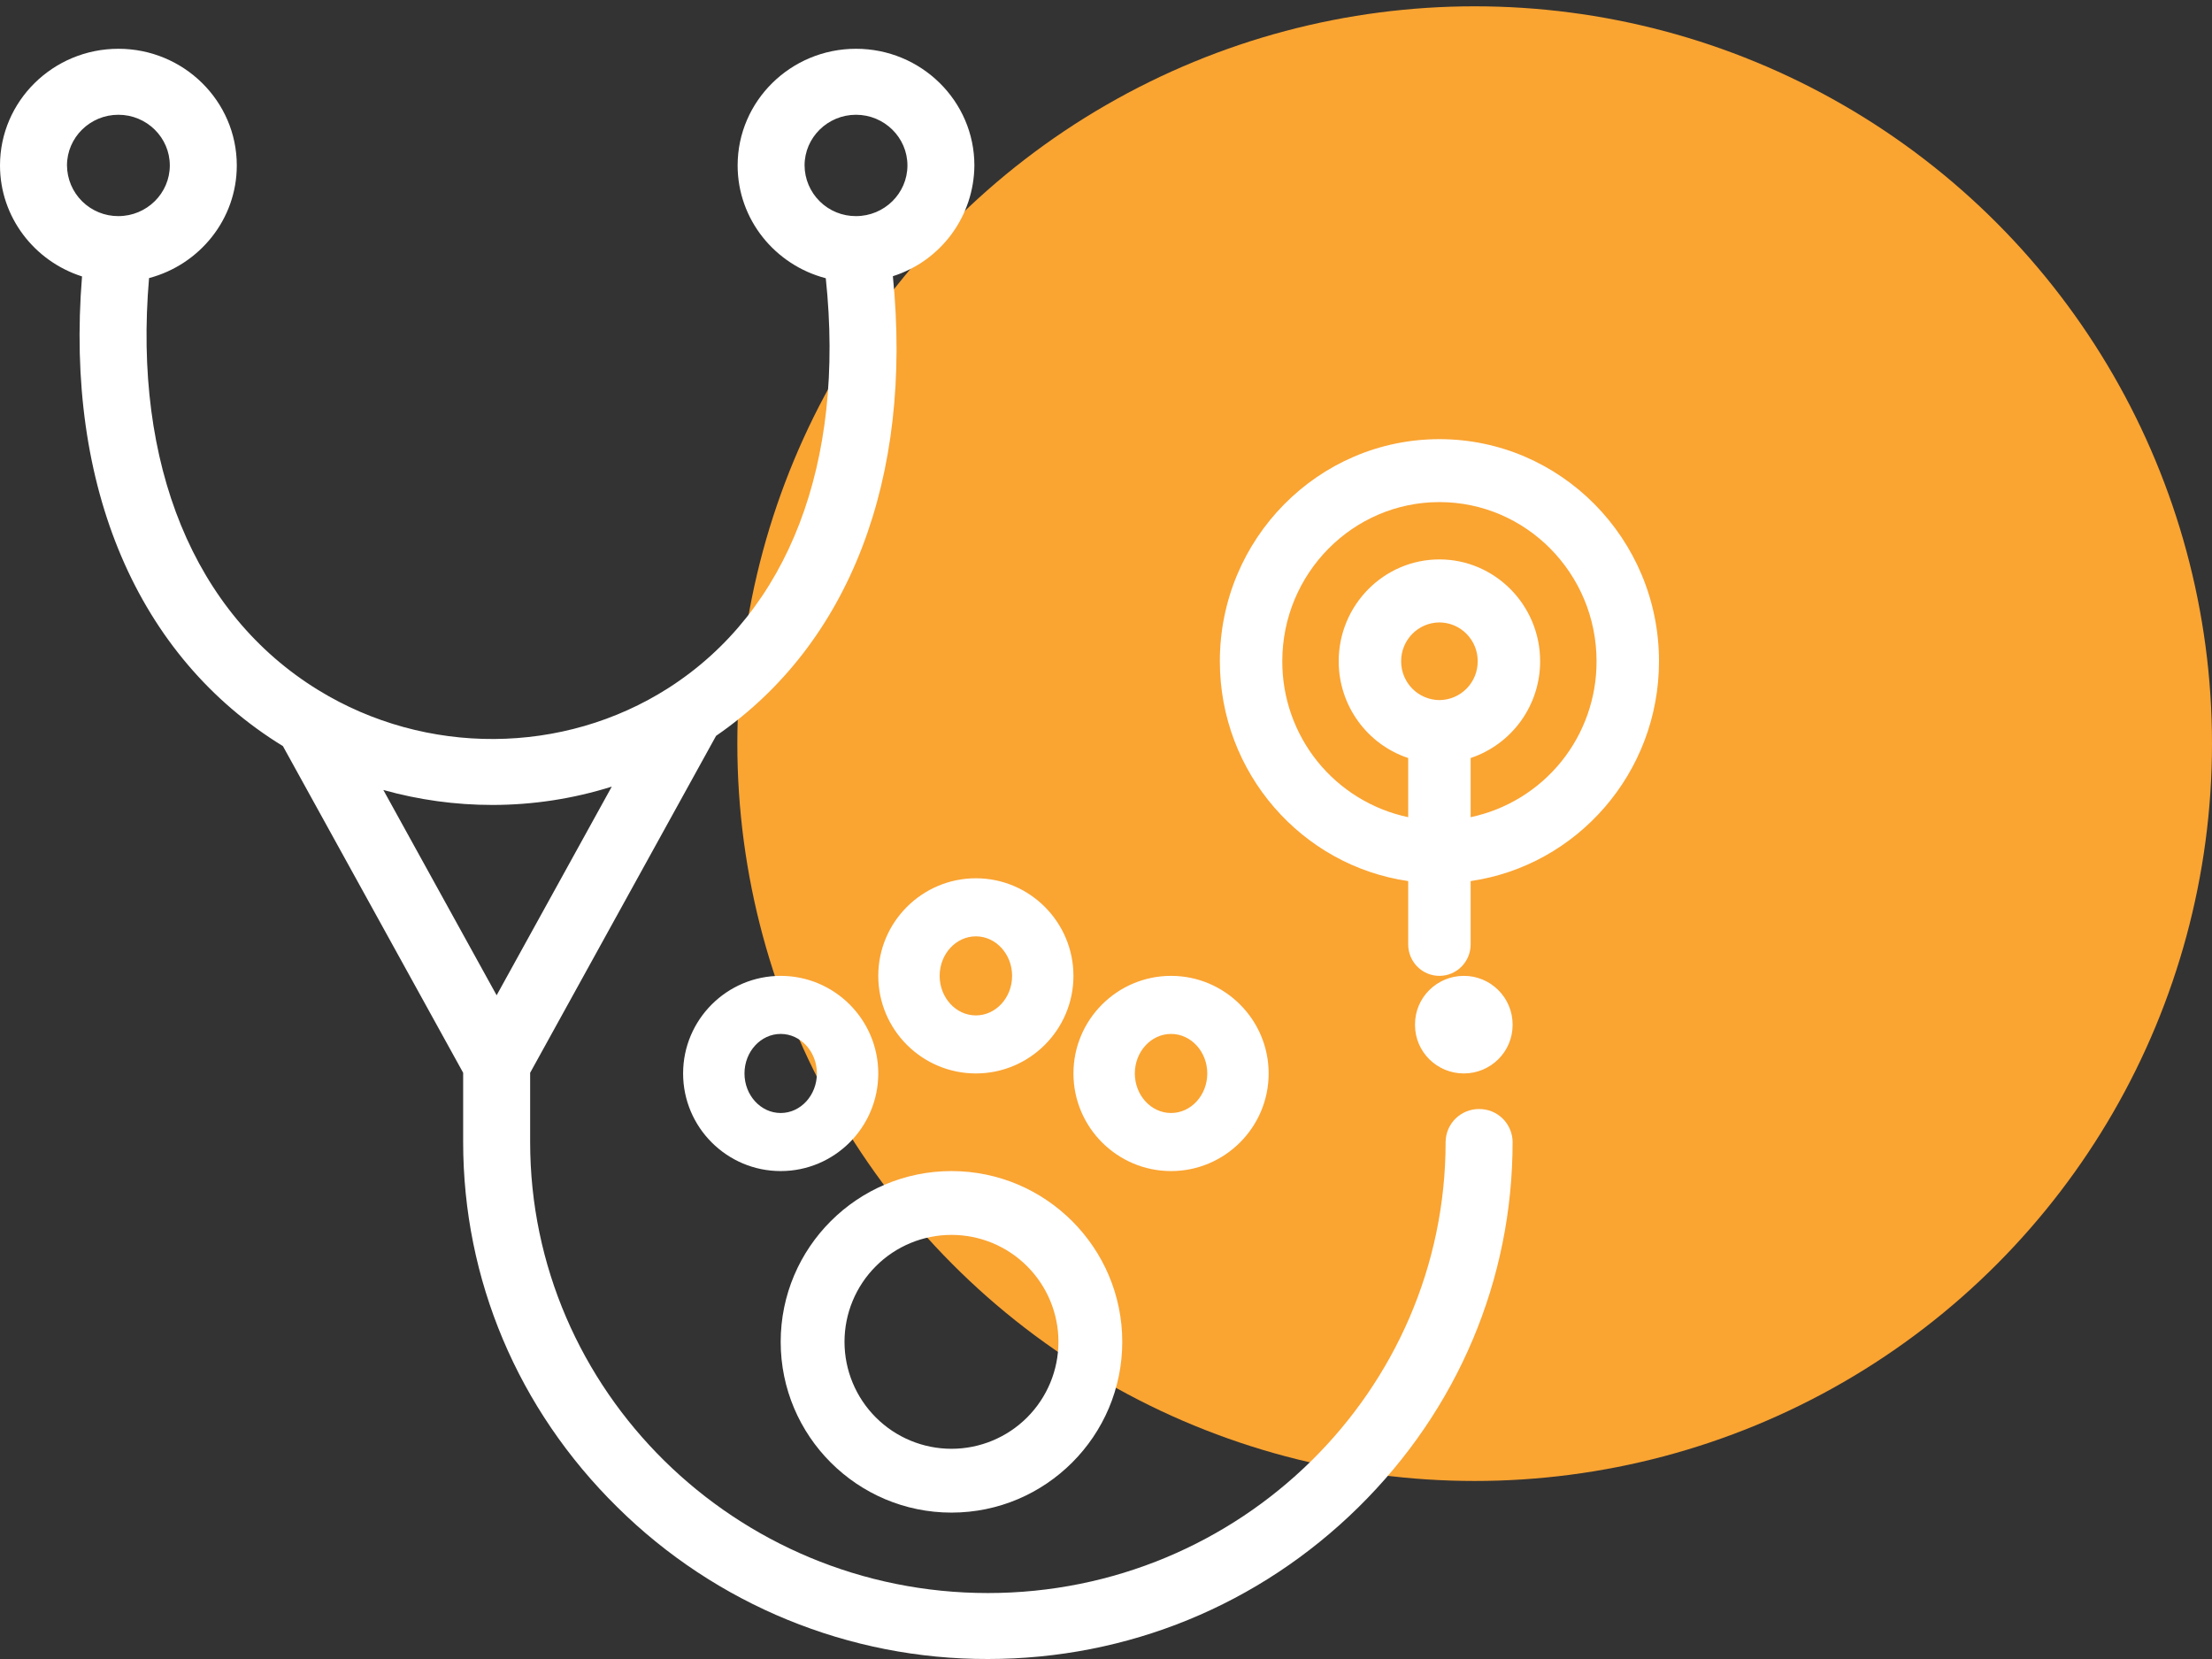
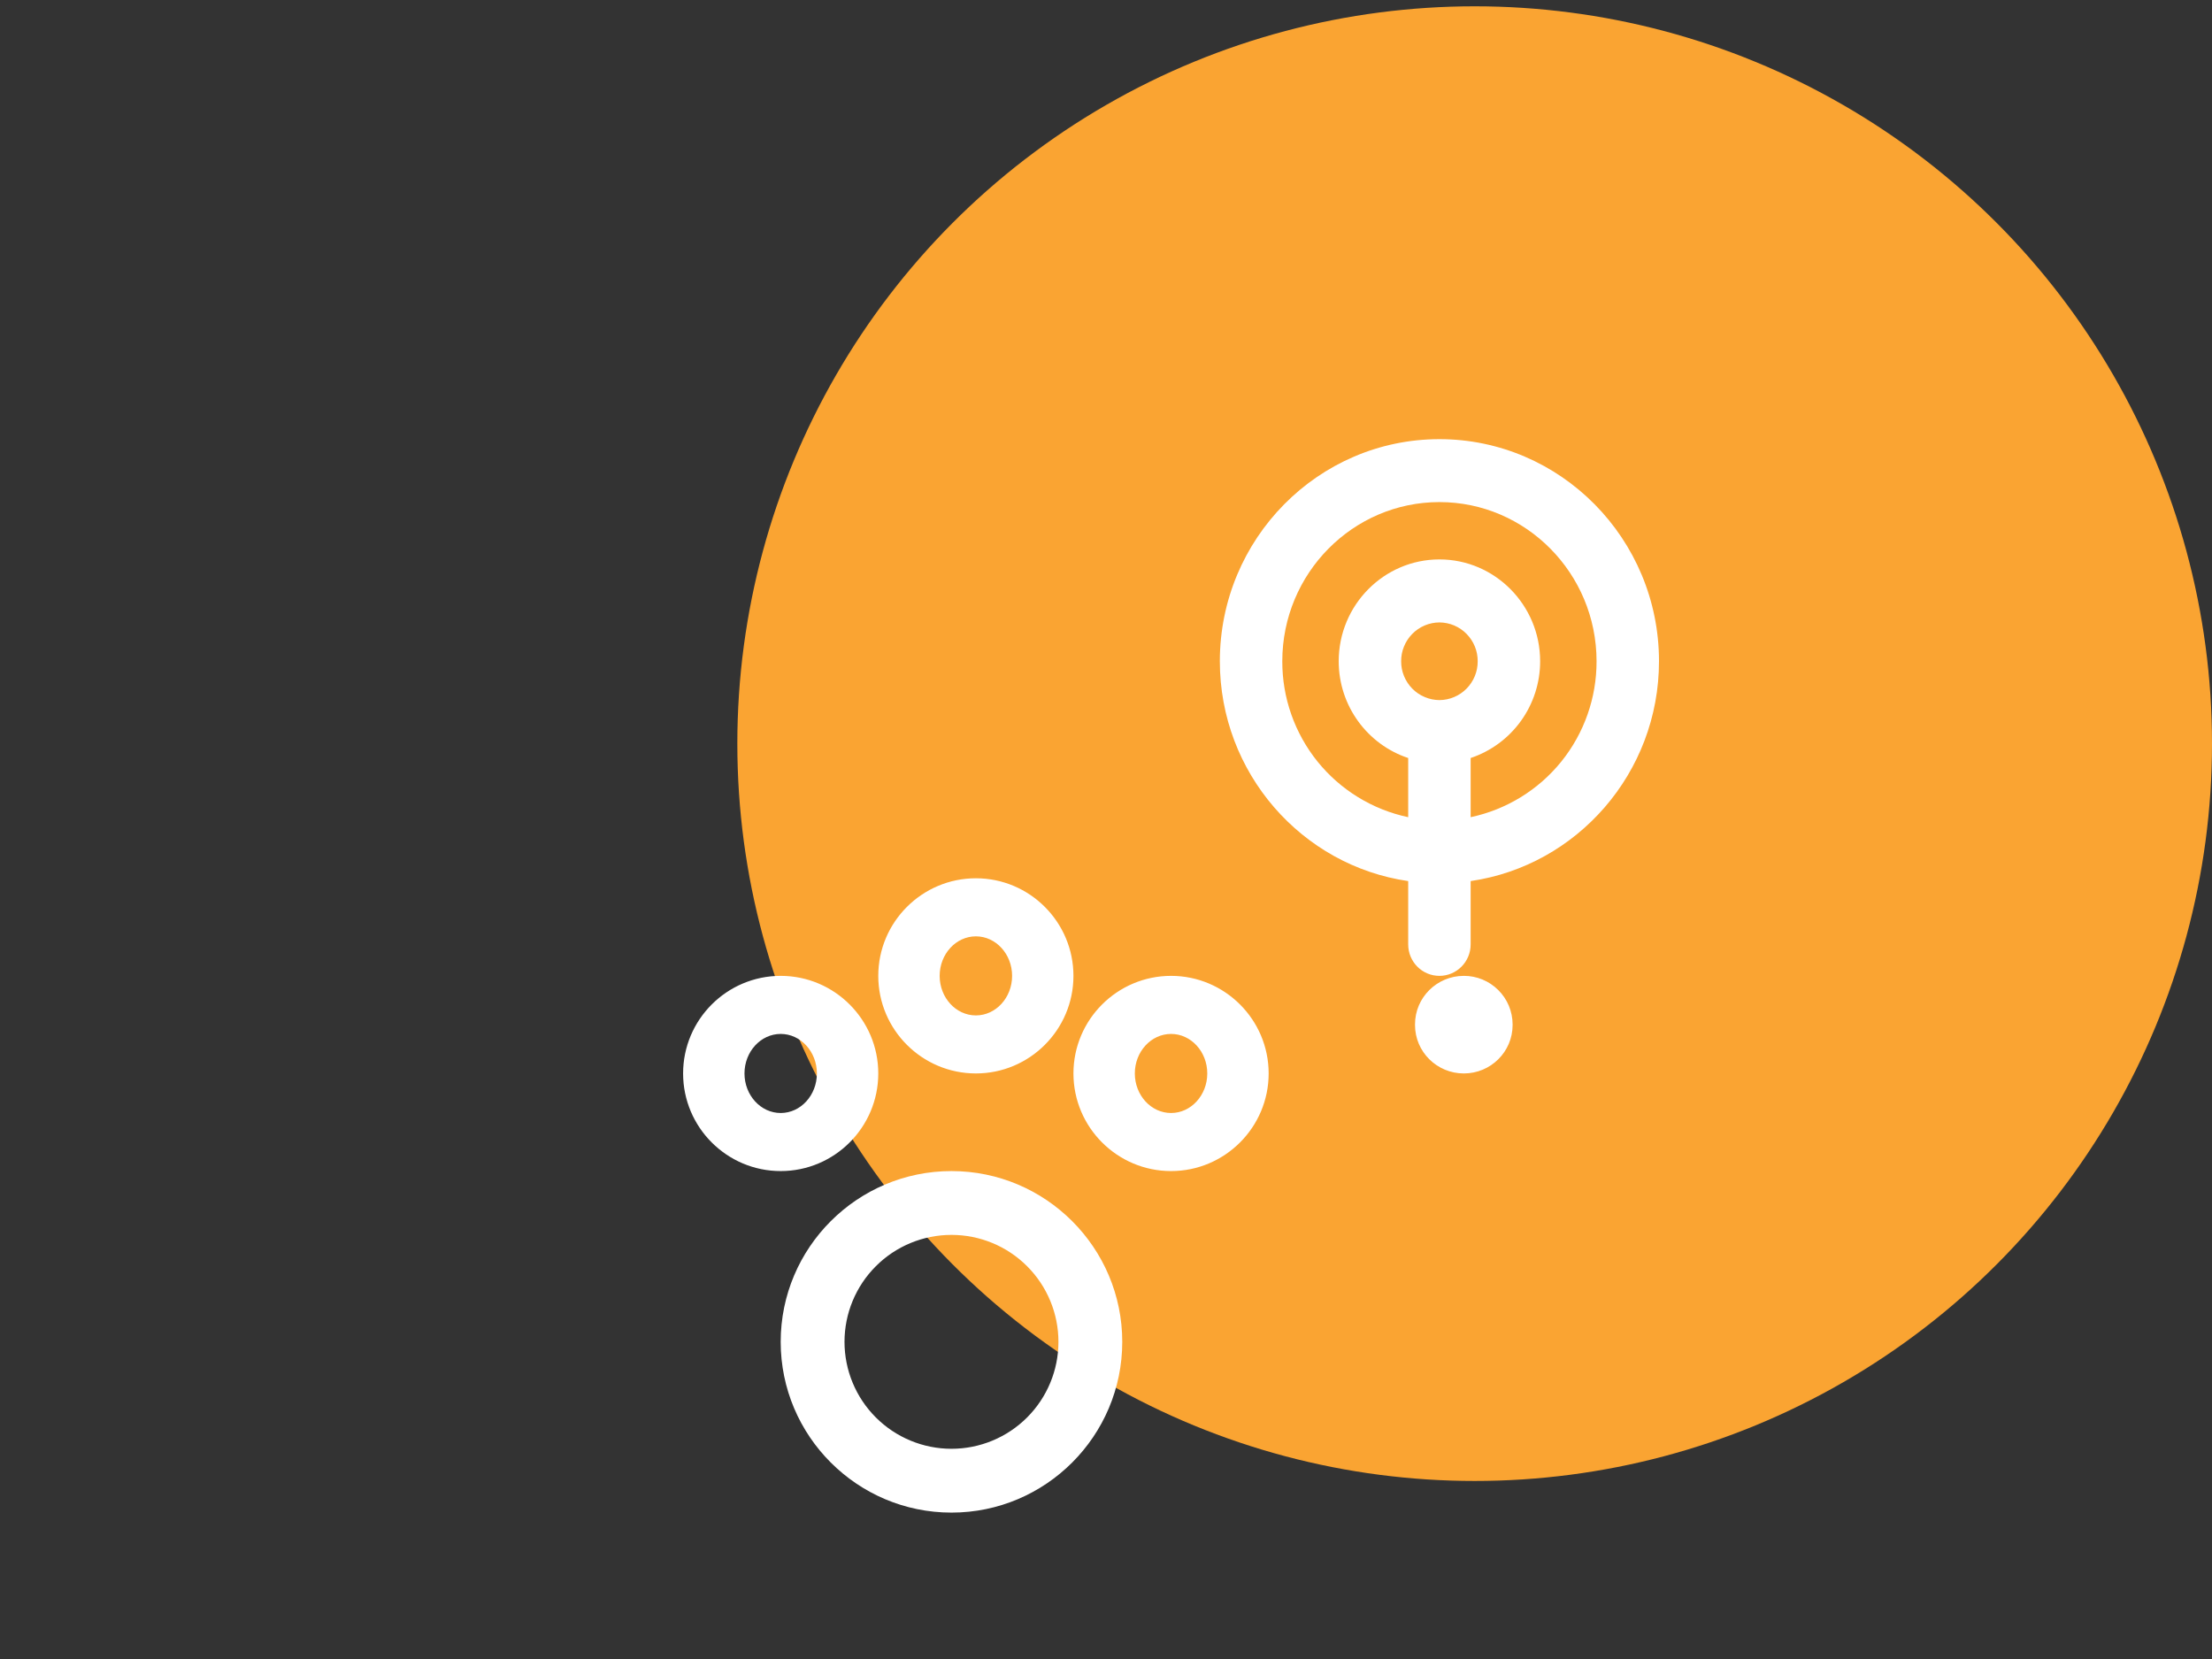
<svg xmlns="http://www.w3.org/2000/svg" width="60" height="45" viewBox="0 0 60 45" fill="none">
  <rect x="0" y="0" width="60" height="45" fill="#333333" stroke="none" />
  <circle cx="40" cy="20.171" r="20" fill="#FAA432" />
-   <path d="M40.121 30.082C40.003 30.081 39.886 30.104 39.776 30.148C39.666 30.193 39.566 30.258 39.481 30.341C39.397 30.424 39.33 30.523 39.283 30.632C39.237 30.741 39.213 30.859 39.212 30.977C39.212 37.722 33.643 43.211 26.797 43.211C19.95 43.211 14.38 37.722 14.38 30.977V29.099L19.423 19.96C23.045 17.467 24.767 12.976 24.219 7.492C24.858 7.289 25.415 6.889 25.812 6.349C26.209 5.81 26.425 5.158 26.43 4.488C26.43 2.742 24.99 1.323 23.219 1.323C21.448 1.323 20.008 2.742 20.008 4.487C20.008 5.953 21.024 7.189 22.399 7.547C22.929 12.548 21.393 16.576 18.131 18.662C15.279 20.485 11.552 20.508 8.636 18.72C5.261 16.649 3.608 12.599 4.043 7.543C5.413 7.18 6.423 5.948 6.423 4.488C6.423 2.742 4.983 1.323 3.212 1.323C1.441 1.323 0 2.742 0 4.487C0 5.894 0.936 7.087 2.225 7.498C1.762 13.198 3.72 17.812 7.674 20.238L12.563 29.099V30.977C12.563 34.708 14.048 38.226 16.744 40.881C19.419 43.529 23.033 45.009 26.796 45C30.583 45 34.154 43.538 36.85 40.881C39.544 38.226 41.029 34.708 41.029 30.977C41.029 30.859 41.004 30.742 40.958 30.633C40.912 30.524 40.845 30.425 40.761 30.342C40.676 30.259 40.577 30.193 40.467 30.148C40.357 30.104 40.24 30.082 40.121 30.082ZM21.824 4.487C21.824 3.73 22.45 3.113 23.219 3.113C23.986 3.113 24.614 3.73 24.614 4.487C24.614 5.245 23.988 5.862 23.219 5.862C22.851 5.864 22.498 5.721 22.237 5.463C21.975 5.205 21.826 4.854 21.824 4.487ZM1.817 4.487C1.817 3.73 2.442 3.113 3.211 3.113C3.98 3.113 4.606 3.73 4.606 4.487C4.606 5.245 3.98 5.862 3.211 5.862C2.844 5.864 2.491 5.72 2.23 5.463C1.968 5.205 1.82 4.854 1.817 4.487ZM10.398 21.428C11.363 21.698 12.357 21.834 13.352 21.834C14.448 21.834 15.543 21.668 16.594 21.337L13.471 26.997L10.398 21.428Z" fill="white" />
  <path d="M39.706 26.47C38.975 26.47 38.382 27.059 38.382 27.785V27.803C38.382 28.529 38.975 29.117 39.706 29.117C40.436 29.117 41.029 28.529 41.029 27.803V27.785C41.028 27.435 40.888 27.1 40.639 26.854C40.391 26.607 40.056 26.469 39.706 26.47ZM39.044 11.912C35.76 11.912 33.088 14.614 33.088 17.936C33.088 20.967 35.312 23.482 38.197 23.899V25.617C38.197 26.088 38.575 26.47 39.044 26.47C39.511 26.47 39.891 26.088 39.891 25.617V23.899C42.776 23.481 45 20.967 45 17.936C45 14.614 42.328 11.912 39.044 11.912ZM39.044 18.99C38.907 18.989 38.771 18.961 38.645 18.907C38.518 18.854 38.403 18.776 38.307 18.678C38.211 18.58 38.135 18.464 38.083 18.337C38.031 18.21 38.005 18.074 38.006 17.936C38.005 17.799 38.031 17.663 38.083 17.536C38.135 17.408 38.211 17.293 38.307 17.195C38.403 17.097 38.518 17.019 38.645 16.965C38.771 16.912 38.907 16.884 39.044 16.883C39.181 16.884 39.317 16.912 39.444 16.965C39.57 17.019 39.685 17.097 39.781 17.195C39.877 17.293 39.953 17.408 40.005 17.536C40.057 17.663 40.083 17.799 40.082 17.936C40.083 18.074 40.057 18.21 40.005 18.337C39.953 18.464 39.877 18.58 39.781 18.678C39.685 18.776 39.57 18.854 39.444 18.907C39.317 18.961 39.181 18.989 39.044 18.99ZM39.891 22.166V20.561C40.441 20.377 40.919 20.024 41.257 19.553C41.595 19.082 41.777 18.516 41.776 17.936C41.776 16.414 40.55 15.174 39.044 15.174C37.538 15.174 36.312 16.413 36.312 17.936C36.312 19.159 37.104 20.2 38.197 20.561V22.166C37.228 21.961 36.36 21.428 35.738 20.658C35.117 19.887 34.779 18.926 34.782 17.936C34.782 15.555 36.695 13.619 39.044 13.619C41.393 13.619 43.306 15.555 43.306 17.936C43.309 18.926 42.971 19.887 42.35 20.658C41.728 21.428 40.859 21.961 39.891 22.166ZM25.809 31.765C23.254 31.765 21.176 33.843 21.176 36.397C21.176 38.951 23.254 41.029 25.809 41.029C28.363 41.029 30.441 38.951 30.441 36.397C30.441 33.843 28.363 31.765 25.809 31.765ZM25.809 39.298C25.039 39.298 24.301 38.992 23.757 38.448C23.213 37.904 22.907 37.166 22.907 36.397C22.907 35.627 23.213 34.89 23.757 34.346C24.301 33.801 25.039 33.496 25.809 33.496C26.578 33.496 27.316 33.801 27.86 34.346C28.404 34.89 28.71 35.627 28.71 36.397C28.71 37.166 28.404 37.904 27.86 38.448C27.316 38.992 26.578 39.298 25.809 39.298ZM31.765 26.47C30.305 26.47 29.117 27.658 29.117 29.117C29.117 30.577 30.305 31.765 31.765 31.765C33.224 31.765 34.412 30.577 34.412 29.117C34.412 27.658 33.224 26.47 31.765 26.47ZM31.765 30.19C31.223 30.19 30.782 29.709 30.782 29.117C30.782 28.526 31.223 28.045 31.765 28.045C32.306 28.045 32.747 28.526 32.747 29.117C32.747 29.709 32.306 30.19 31.765 30.19ZM26.471 23.823C25.011 23.823 23.823 25.011 23.823 26.47C23.823 27.93 25.011 29.117 26.471 29.117C27.93 29.117 29.117 27.93 29.117 26.47C29.117 25.011 27.93 23.823 26.471 23.823ZM26.471 27.543C25.929 27.543 25.488 27.062 25.488 26.47C25.488 25.879 25.929 25.398 26.471 25.398C27.012 25.398 27.453 25.879 27.453 26.47C27.453 27.062 27.012 27.543 26.471 27.543ZM21.176 26.47C19.716 26.47 18.529 27.658 18.529 29.117C18.529 30.577 19.716 31.765 21.176 31.765C22.636 31.765 23.823 30.577 23.823 29.117C23.823 27.658 22.636 26.47 21.176 26.47ZM21.176 30.19C20.635 30.19 20.194 29.709 20.194 29.117C20.194 28.526 20.635 28.045 21.176 28.045C21.718 28.045 22.158 28.526 22.158 29.117C22.158 29.709 21.718 30.19 21.176 30.19Z" fill="white" />
</svg>